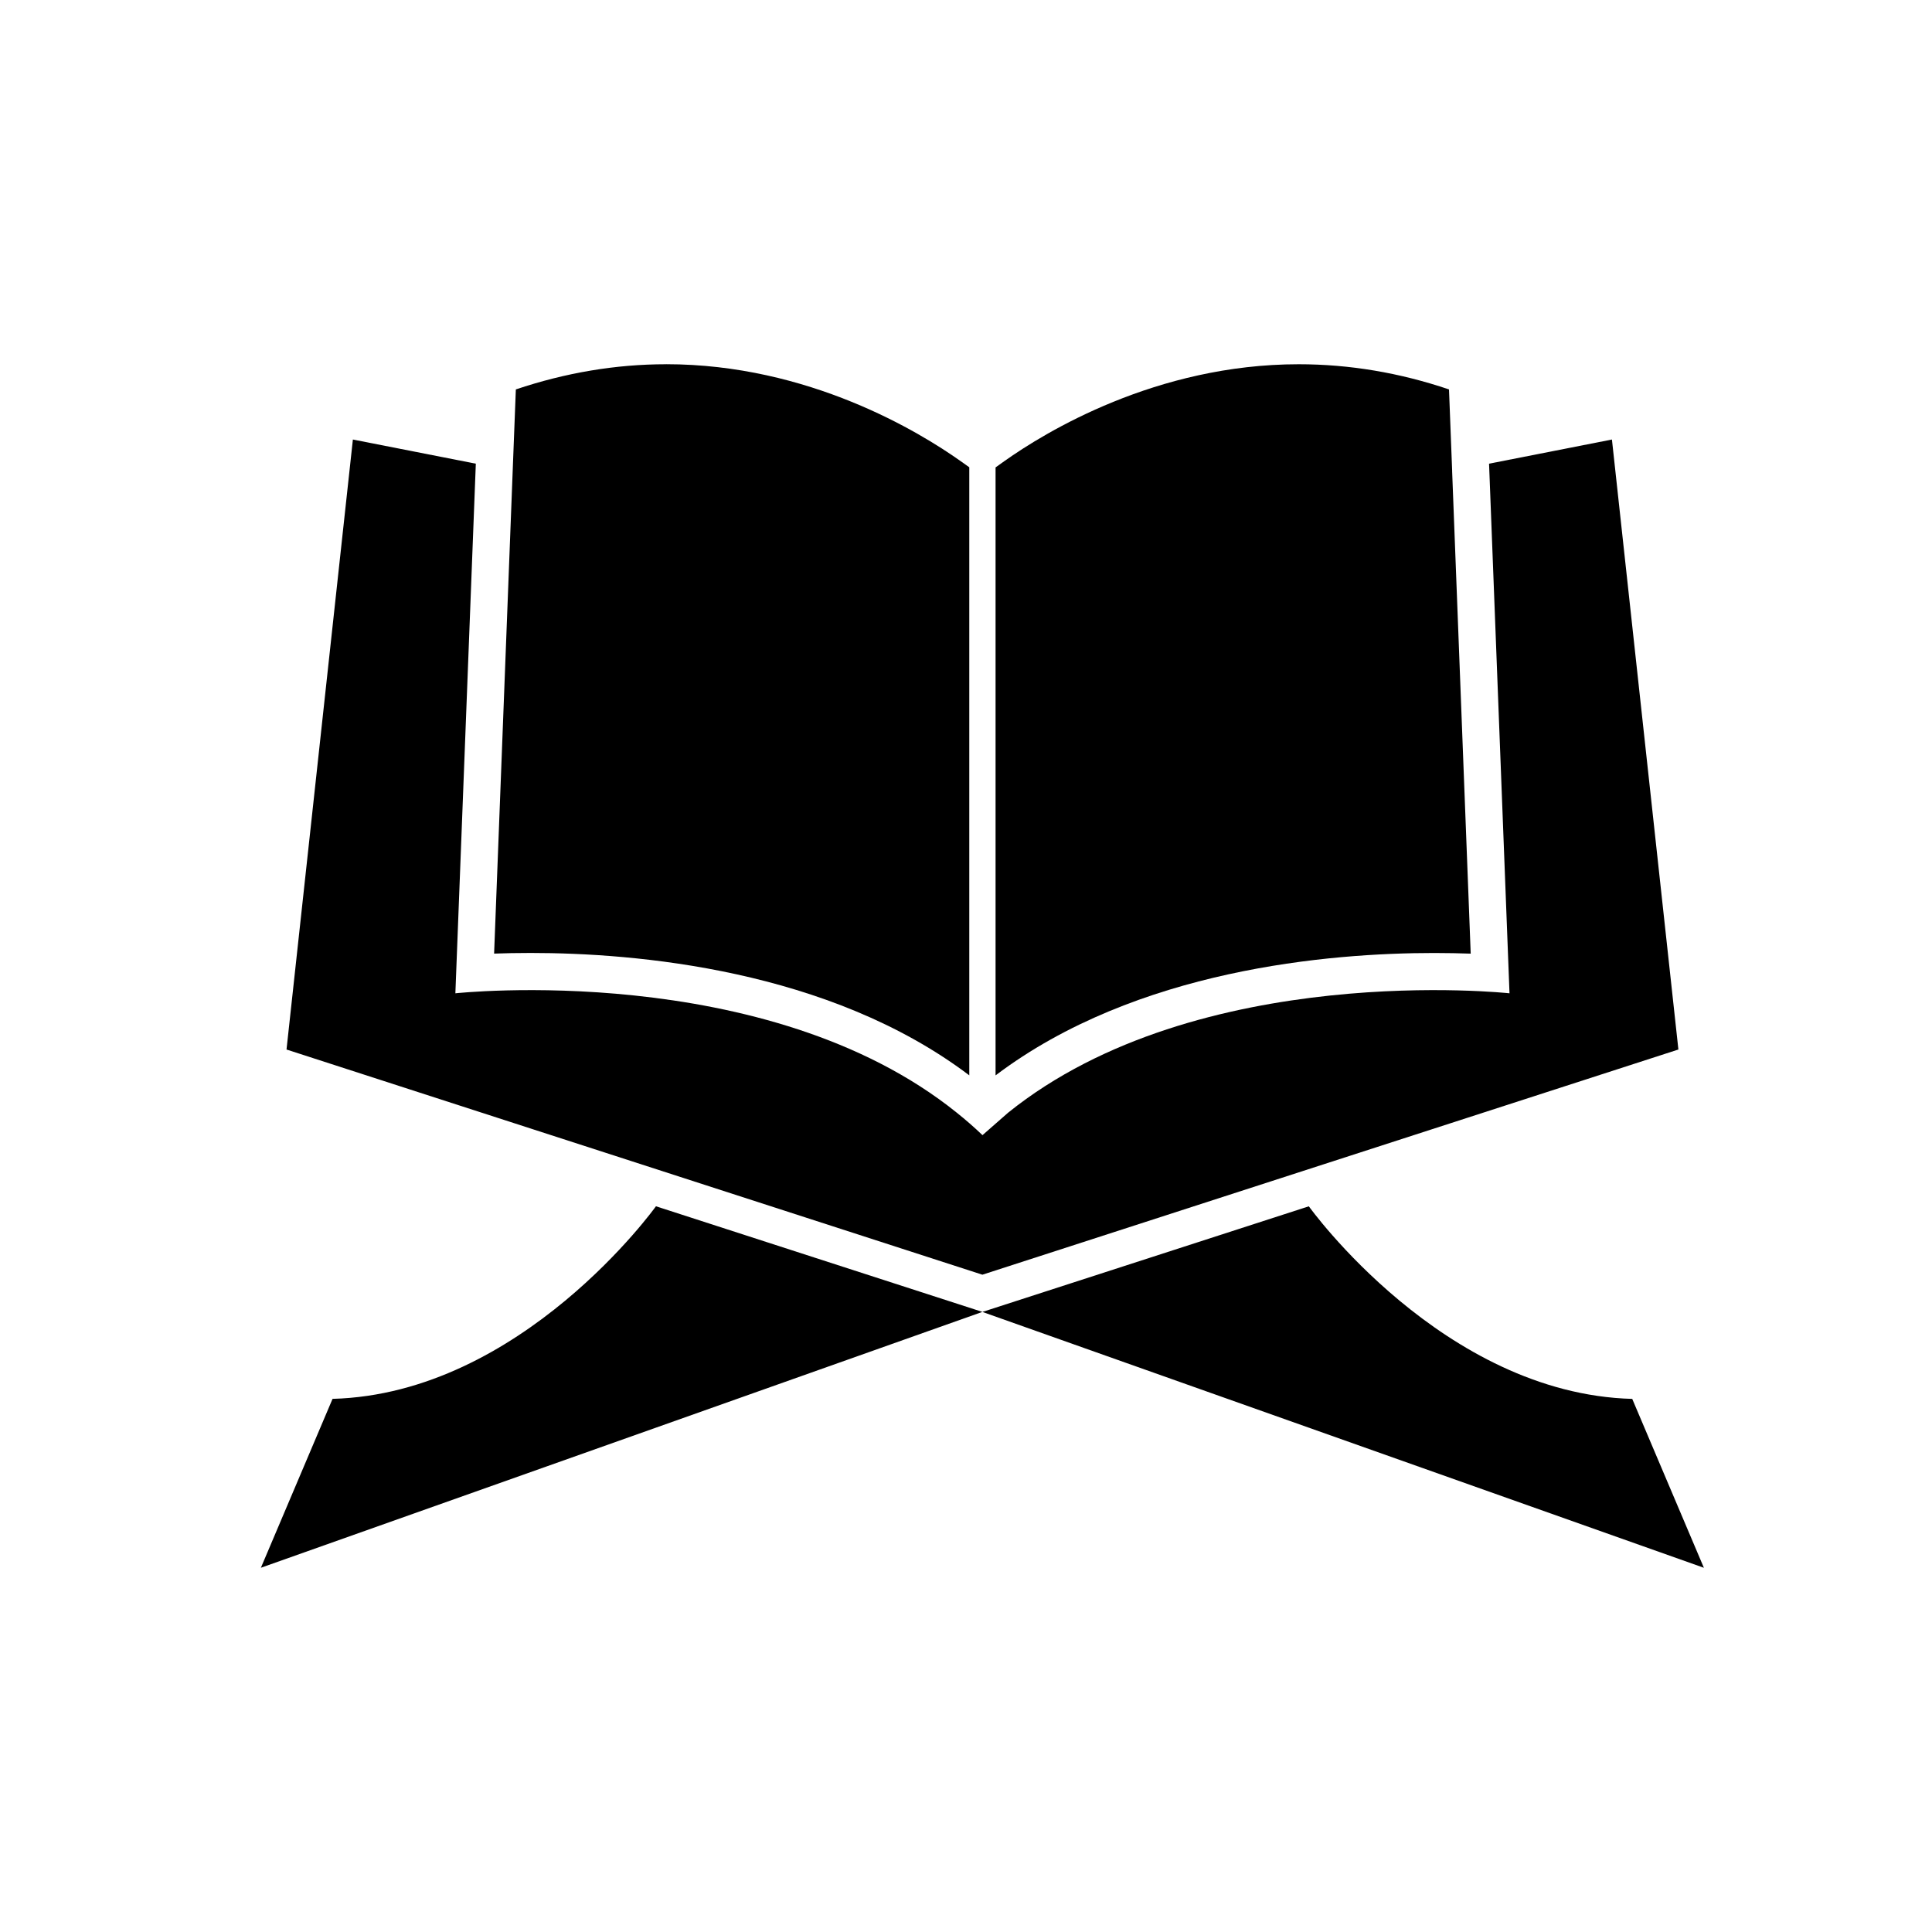
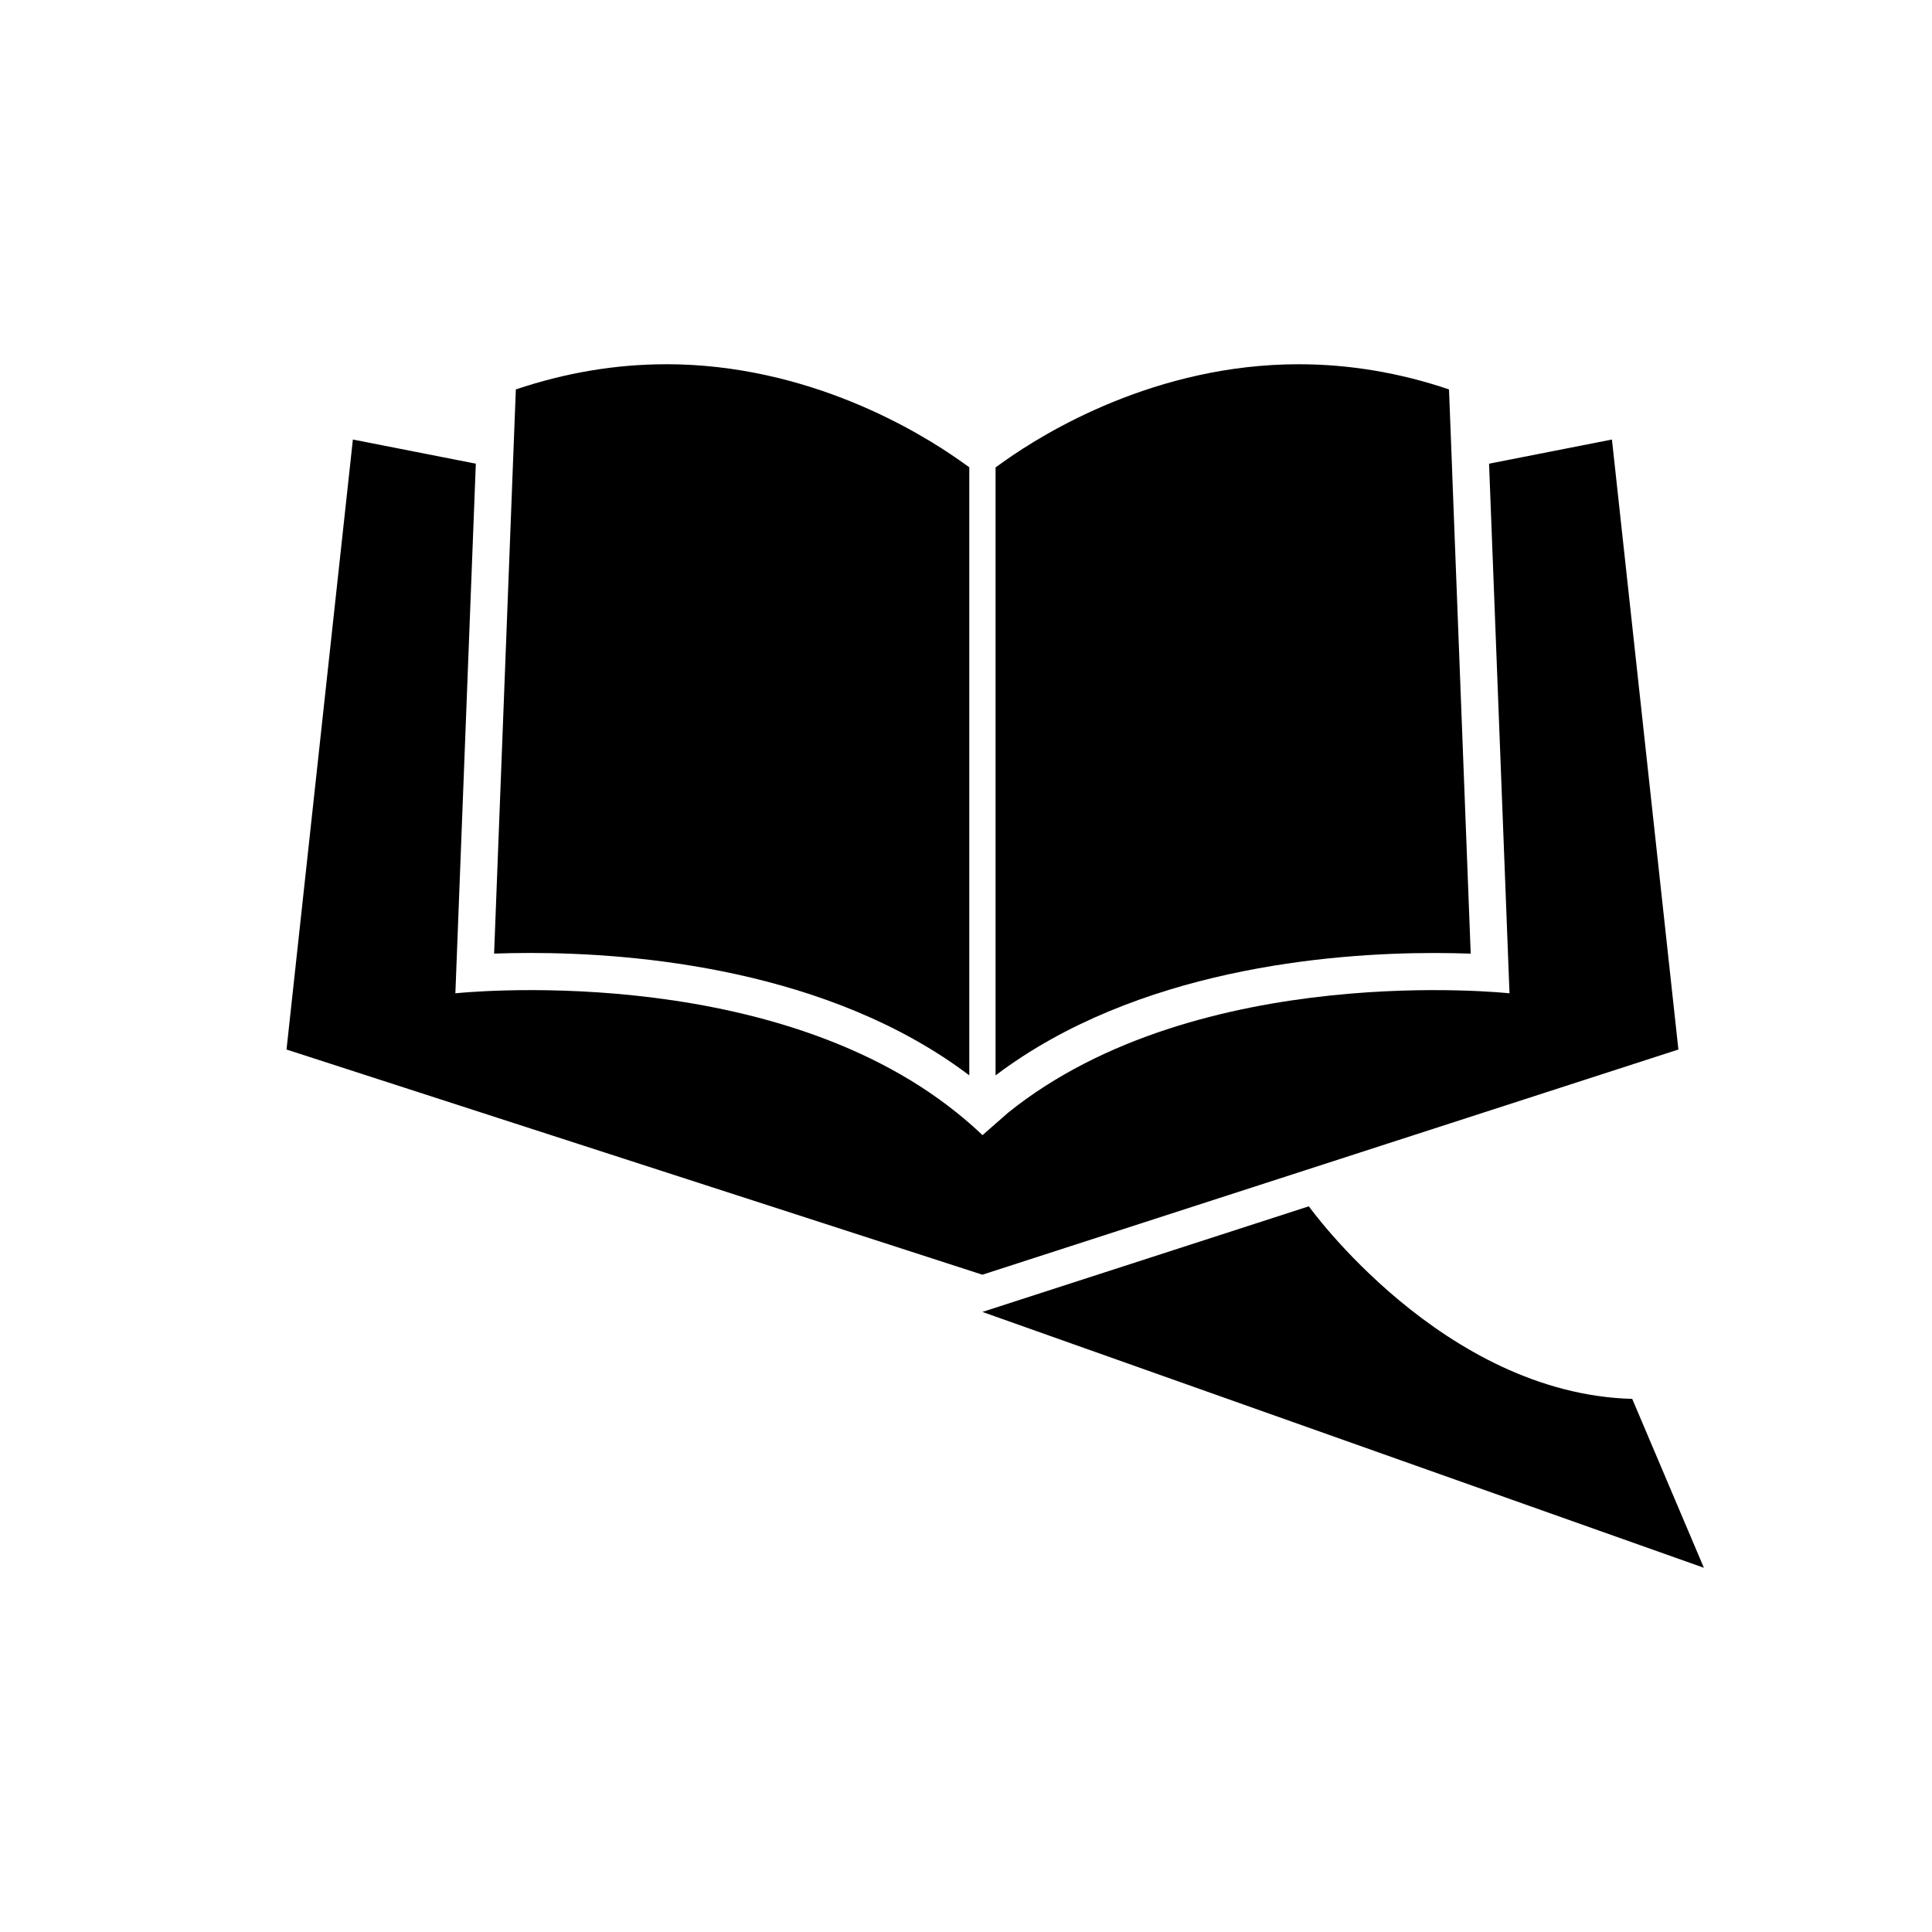
<svg xmlns="http://www.w3.org/2000/svg" id="Layer_6" data-name="Layer 6" viewBox="0 0 600 600">
  <path d="M521.23,325.94l-216.14,69.93-216.11-69.93,20.61-189.44,38.18,7.5-6.35,164.48s96.57-10.53,155.73,37.09c2.74,2.19,5.4,4.5,7.97,6.96l7.94-6.96c59.17-47.62,155.73-37.09,155.73-37.09l-6.35-164.48,38.16-7.5,20.64,189.44Z" />
  <g>
    <path d="M206.87,113.12c-15.67,0-31.34,2.66-46.67,7.82l-.98,25.31-5.77,149.9c3.29-.12,7.1-.2,11.34-.2,32.44,0,92.56,4.99,136.23,38.01v-188.84l-2.6-1.85c-12.76-9.06-47.24-30.16-91.55-30.16Z" />
    <path d="M450.98,146.25l-.98-25.31c-15.33-5.2-31-7.82-46.67-7.82-44.3,0-78.76,21.1-91.52,30.16l-2.63,1.88v188.81c43.69-33.02,103.78-38.01,136.22-38.01,4.24,0,8.05.09,11.34.2l-5.77-149.9Z" />
  </g>
  <g>
-     <path d="M103.27,434.44l-22.25,52.44,224.07-79.46-101.38-32.8s-41.65,58.23-100.45,59.81Z" />
    <path d="M506.92,434.44c-58.8-1.59-100.45-59.81-100.45-59.81l-101.38,32.8,224.07,79.46-22.25-52.44Z" />
  </g>
</svg>